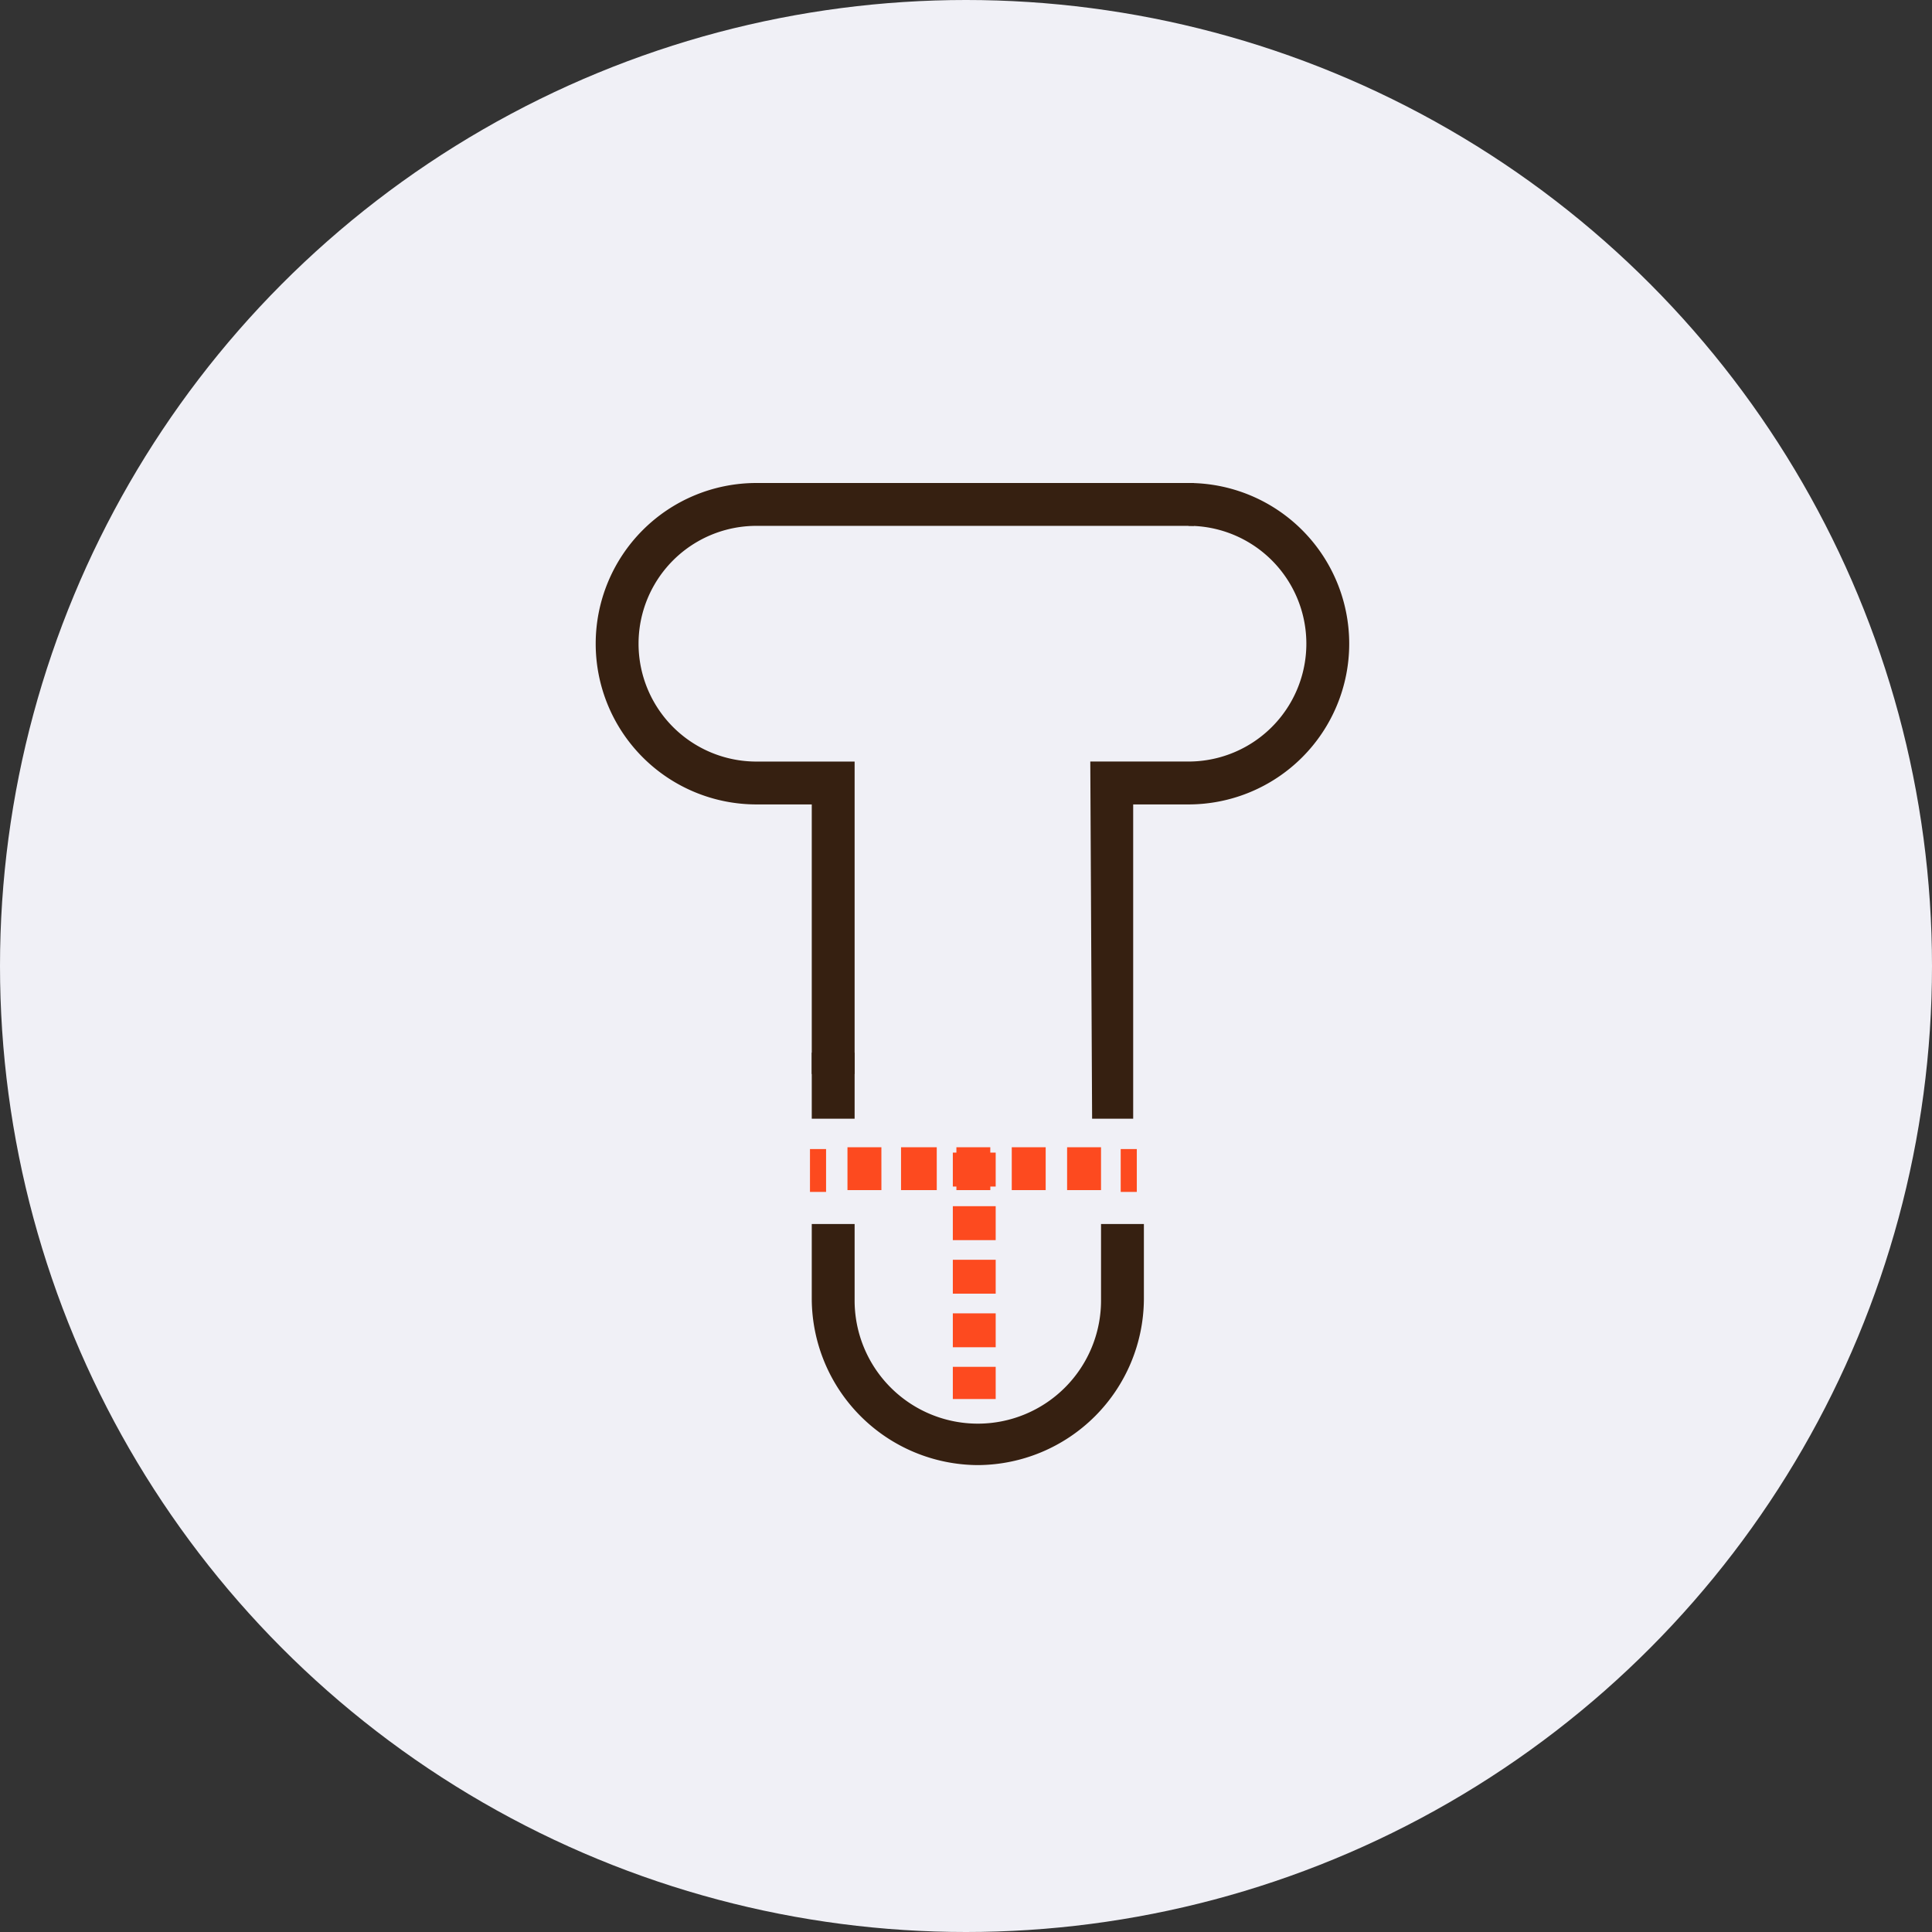
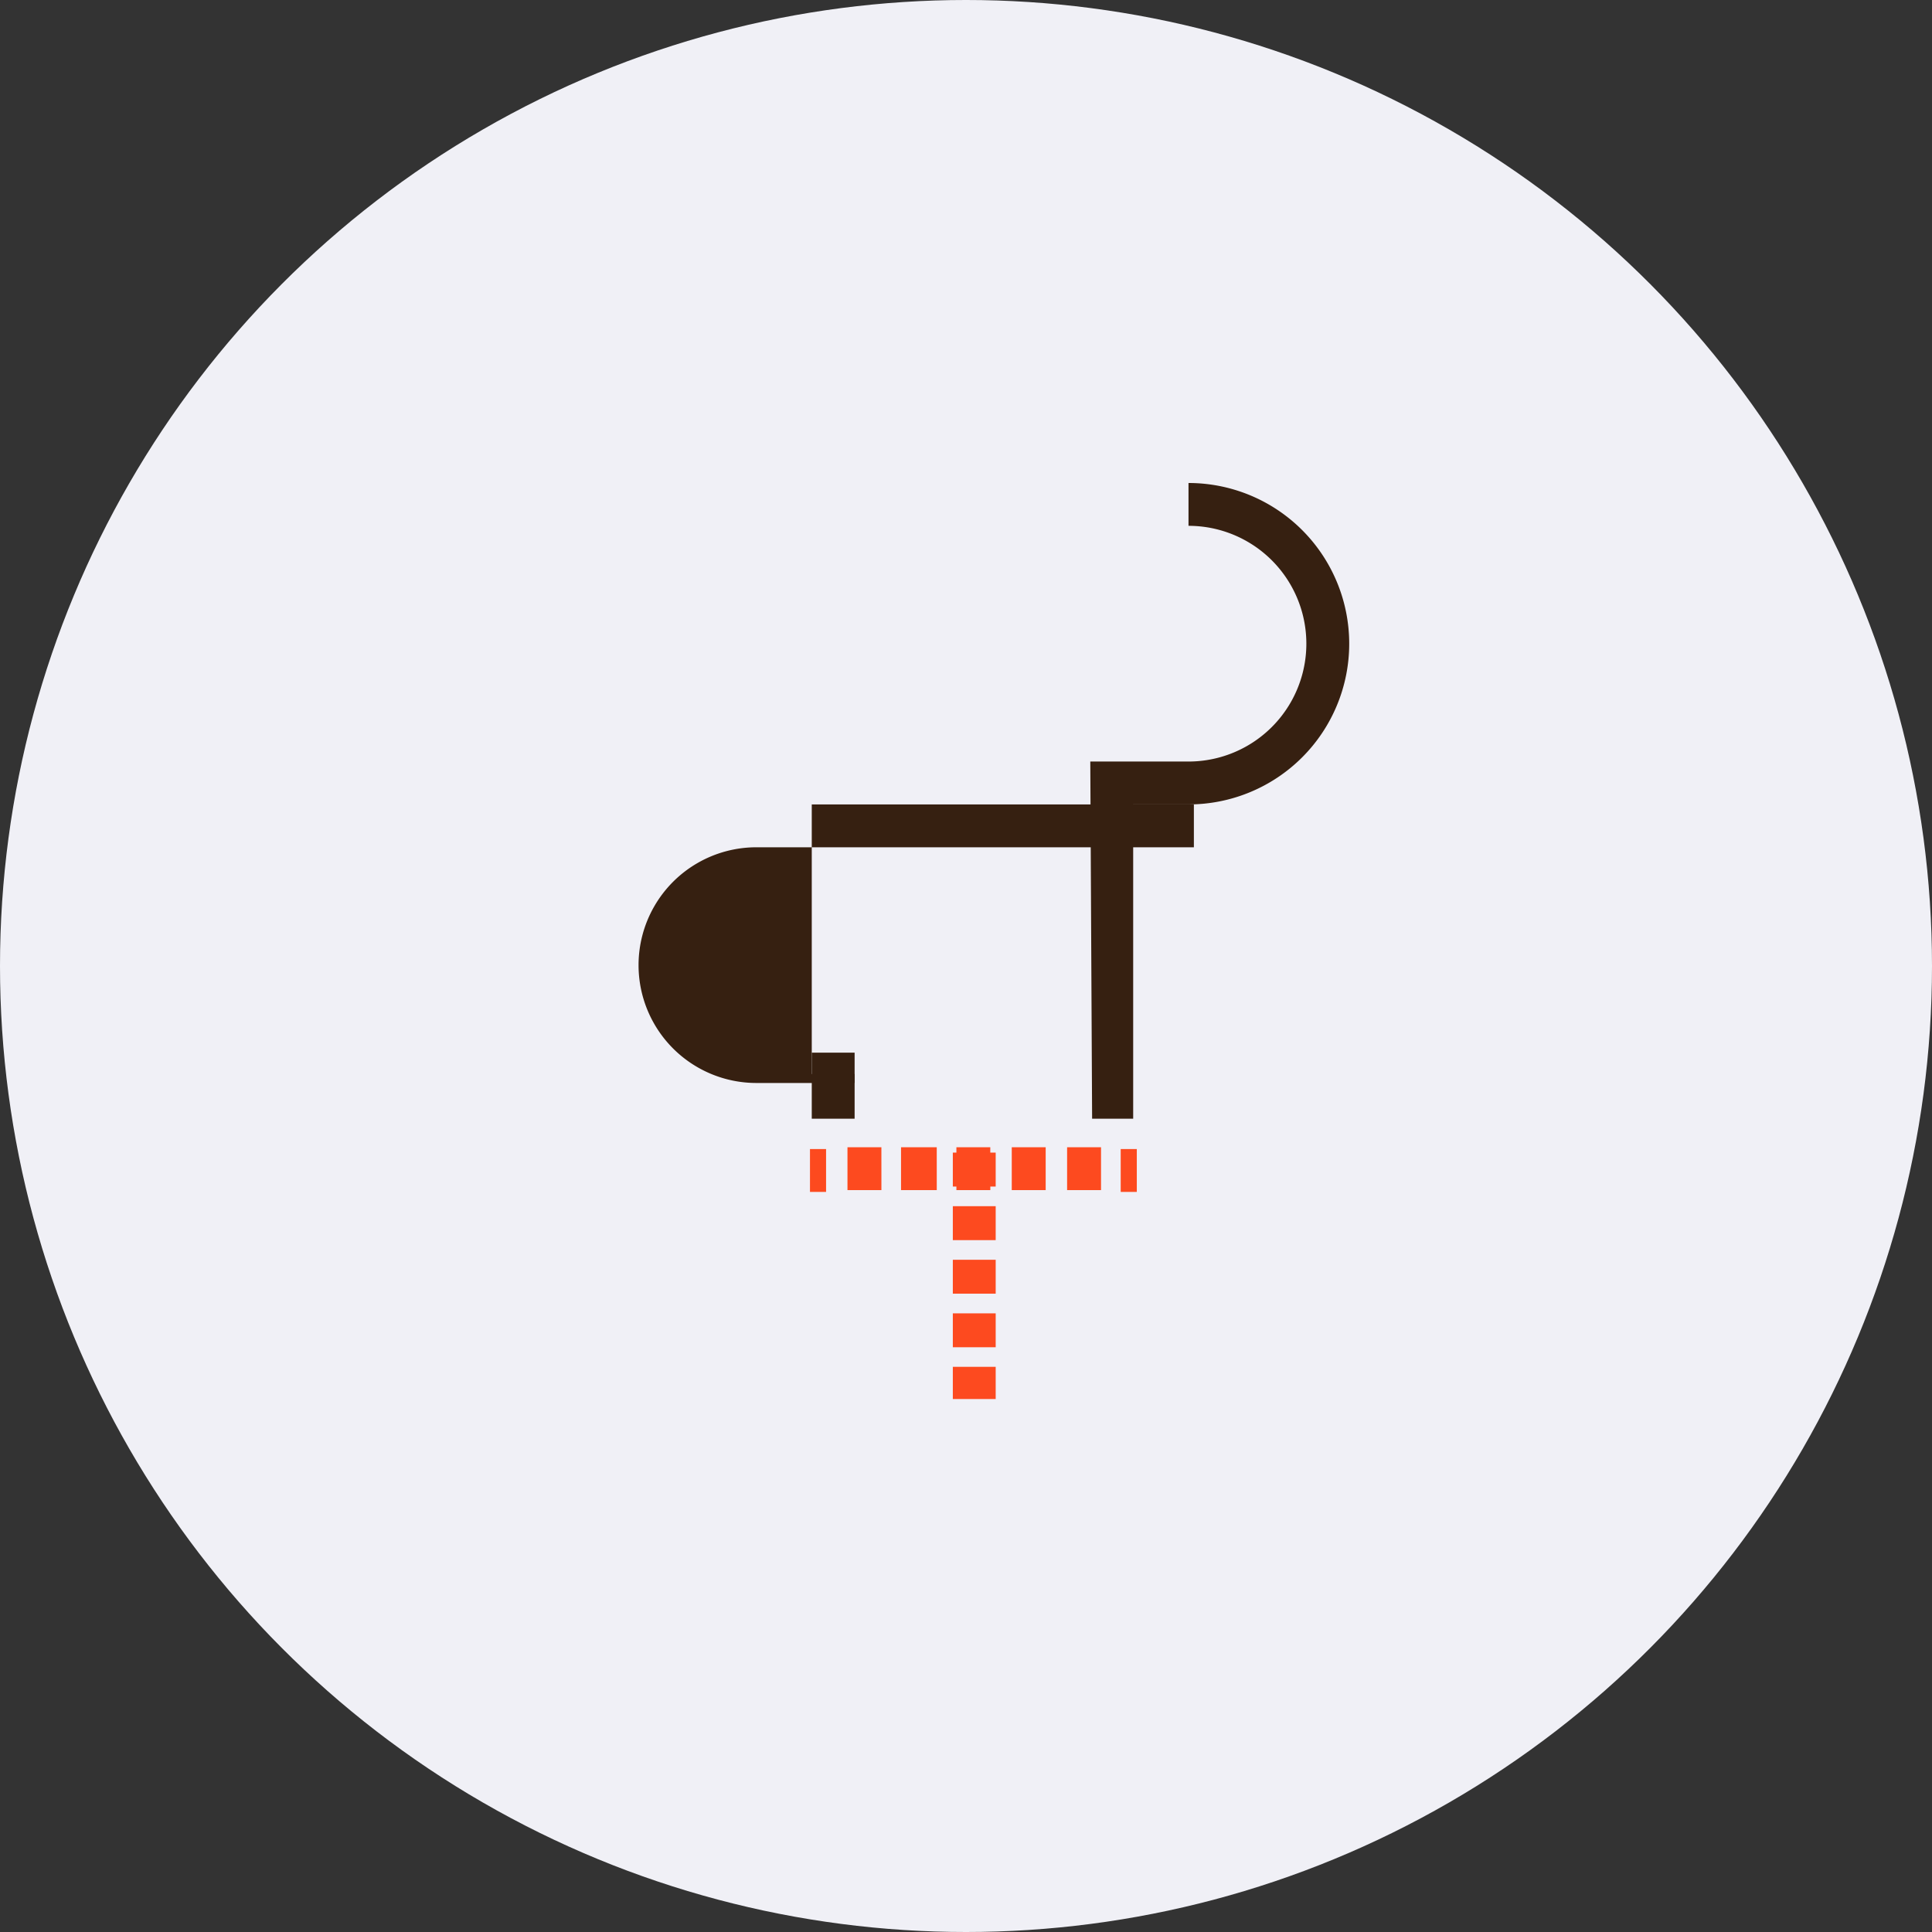
<svg xmlns="http://www.w3.org/2000/svg" width="120" height="120" viewBox="0 0 120 120">
  <rect x="0" y="0" width="120" height="120" fill="#333333" stroke="none" />
  <g id="Group_9822" data-name="Group 9822" transform="translate(-2776 1094)">
    <circle id="Ellipse_174" data-name="Ellipse 174" cx="60" cy="60" r="60" transform="translate(2776 -1094)" fill="#f0f0f6" />
    <g id="Icons-Circumcision" transform="translate(2798.1 -1072.5)">
      <g id="Group_9702" data-name="Group 9702" transform="translate(14.9 8.5)">
-         <path id="Path_40579" data-name="Path 40579" d="M30.982,45.211H28.32V28.464H24.882a9.982,9.982,0,0,1,0-19.964H52.054v2.662H24.882a7.32,7.32,0,1,0,0,14.64h6.1Z" transform="translate(-14.9 -8.5)" fill="#362011" />
+         <path id="Path_40579" data-name="Path 40579" d="M30.982,45.211H28.32V28.464H24.882H52.054v2.662H24.882a7.32,7.32,0,1,0,0,14.64h6.1Z" transform="translate(-14.9 -8.5)" fill="#362011" />
        <path id="Path_40580" data-name="Path 40580" d="M44.413,47.984,44.3,25.8h6.1a7.32,7.32,0,1,0,0-14.64V8.5a9.982,9.982,0,1,1,0,19.964H46.964v19.52Zm-14.751,0H27v-4.1h2.662v1.331h0Z" transform="translate(-13.58 -8.5)" fill="#362011" />
      </g>
      <path id="Path_40581" data-name="Path 40581" d="M26.9,45.811h1v2.662h-1Zm18.078,2.551H42.871V45.7h2.107Zm-3.438,0H39.433V45.7H41.54Zm-3.438,0H35.995V45.7H38.1Zm-3.327,0H32.556V45.7h2.218Zm-3.438,0H29.229V45.7h2.107ZM46.2,45.811h1v2.662h-1Z" transform="translate(1.309 4.058)" fill="#fd4a1f" />
-       <path id="Path_40582" data-name="Path 40582" d="M37.315,64.973A10.366,10.366,0,0,1,27,54.658V50h2.662v4.658a7.653,7.653,0,1,0,15.305,0V50h2.662v4.658A10.366,10.366,0,0,1,37.315,64.973Z" transform="translate(1.32 4.527)" fill="#362011" />
      <path id="Path_40583" data-name="Path 40583" d="M37.562,61.305H34.9v-2h2.662Zm0-3.216H34.9V55.982h2.662v2.107Zm0-3.327H34.9V52.655h2.662v2.107Zm0-3.327H34.9V49.327h2.662v2.107Zm0-3.327H34.9V46h2.662v2.107Z" transform="translate(2.182 4.091)" fill="#fd4a1f" />
    </g>
  </g>
</svg>